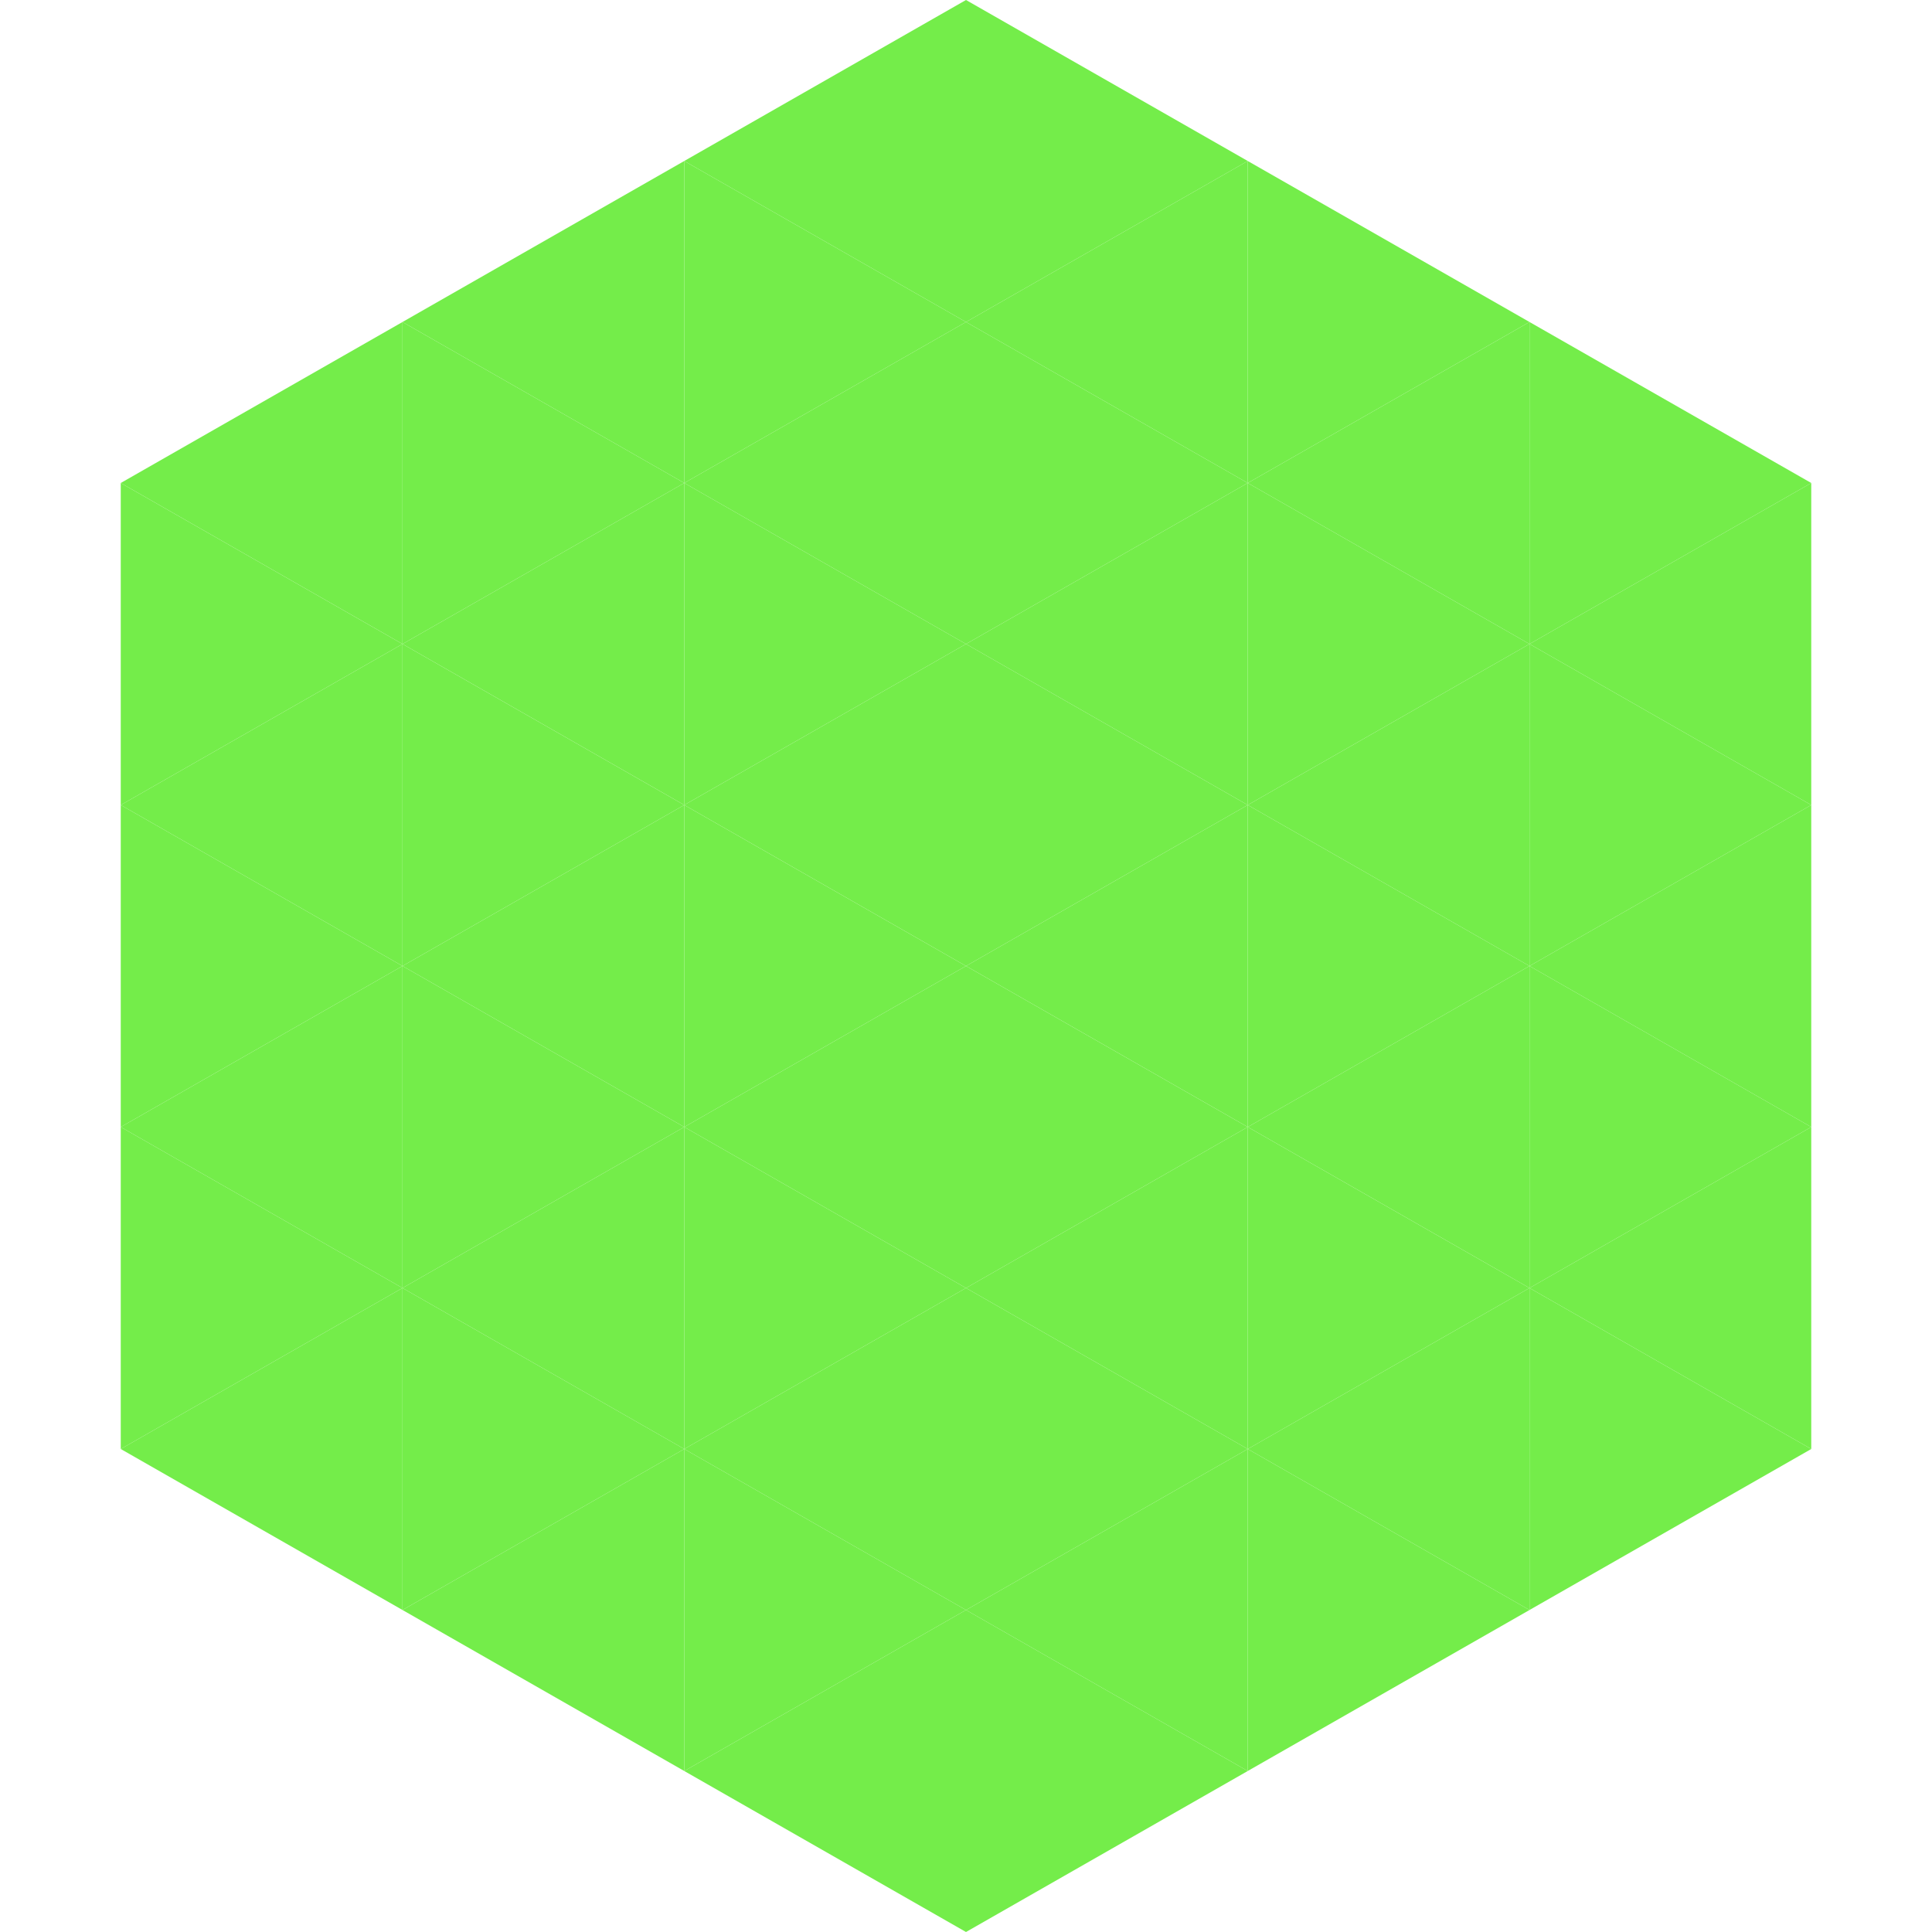
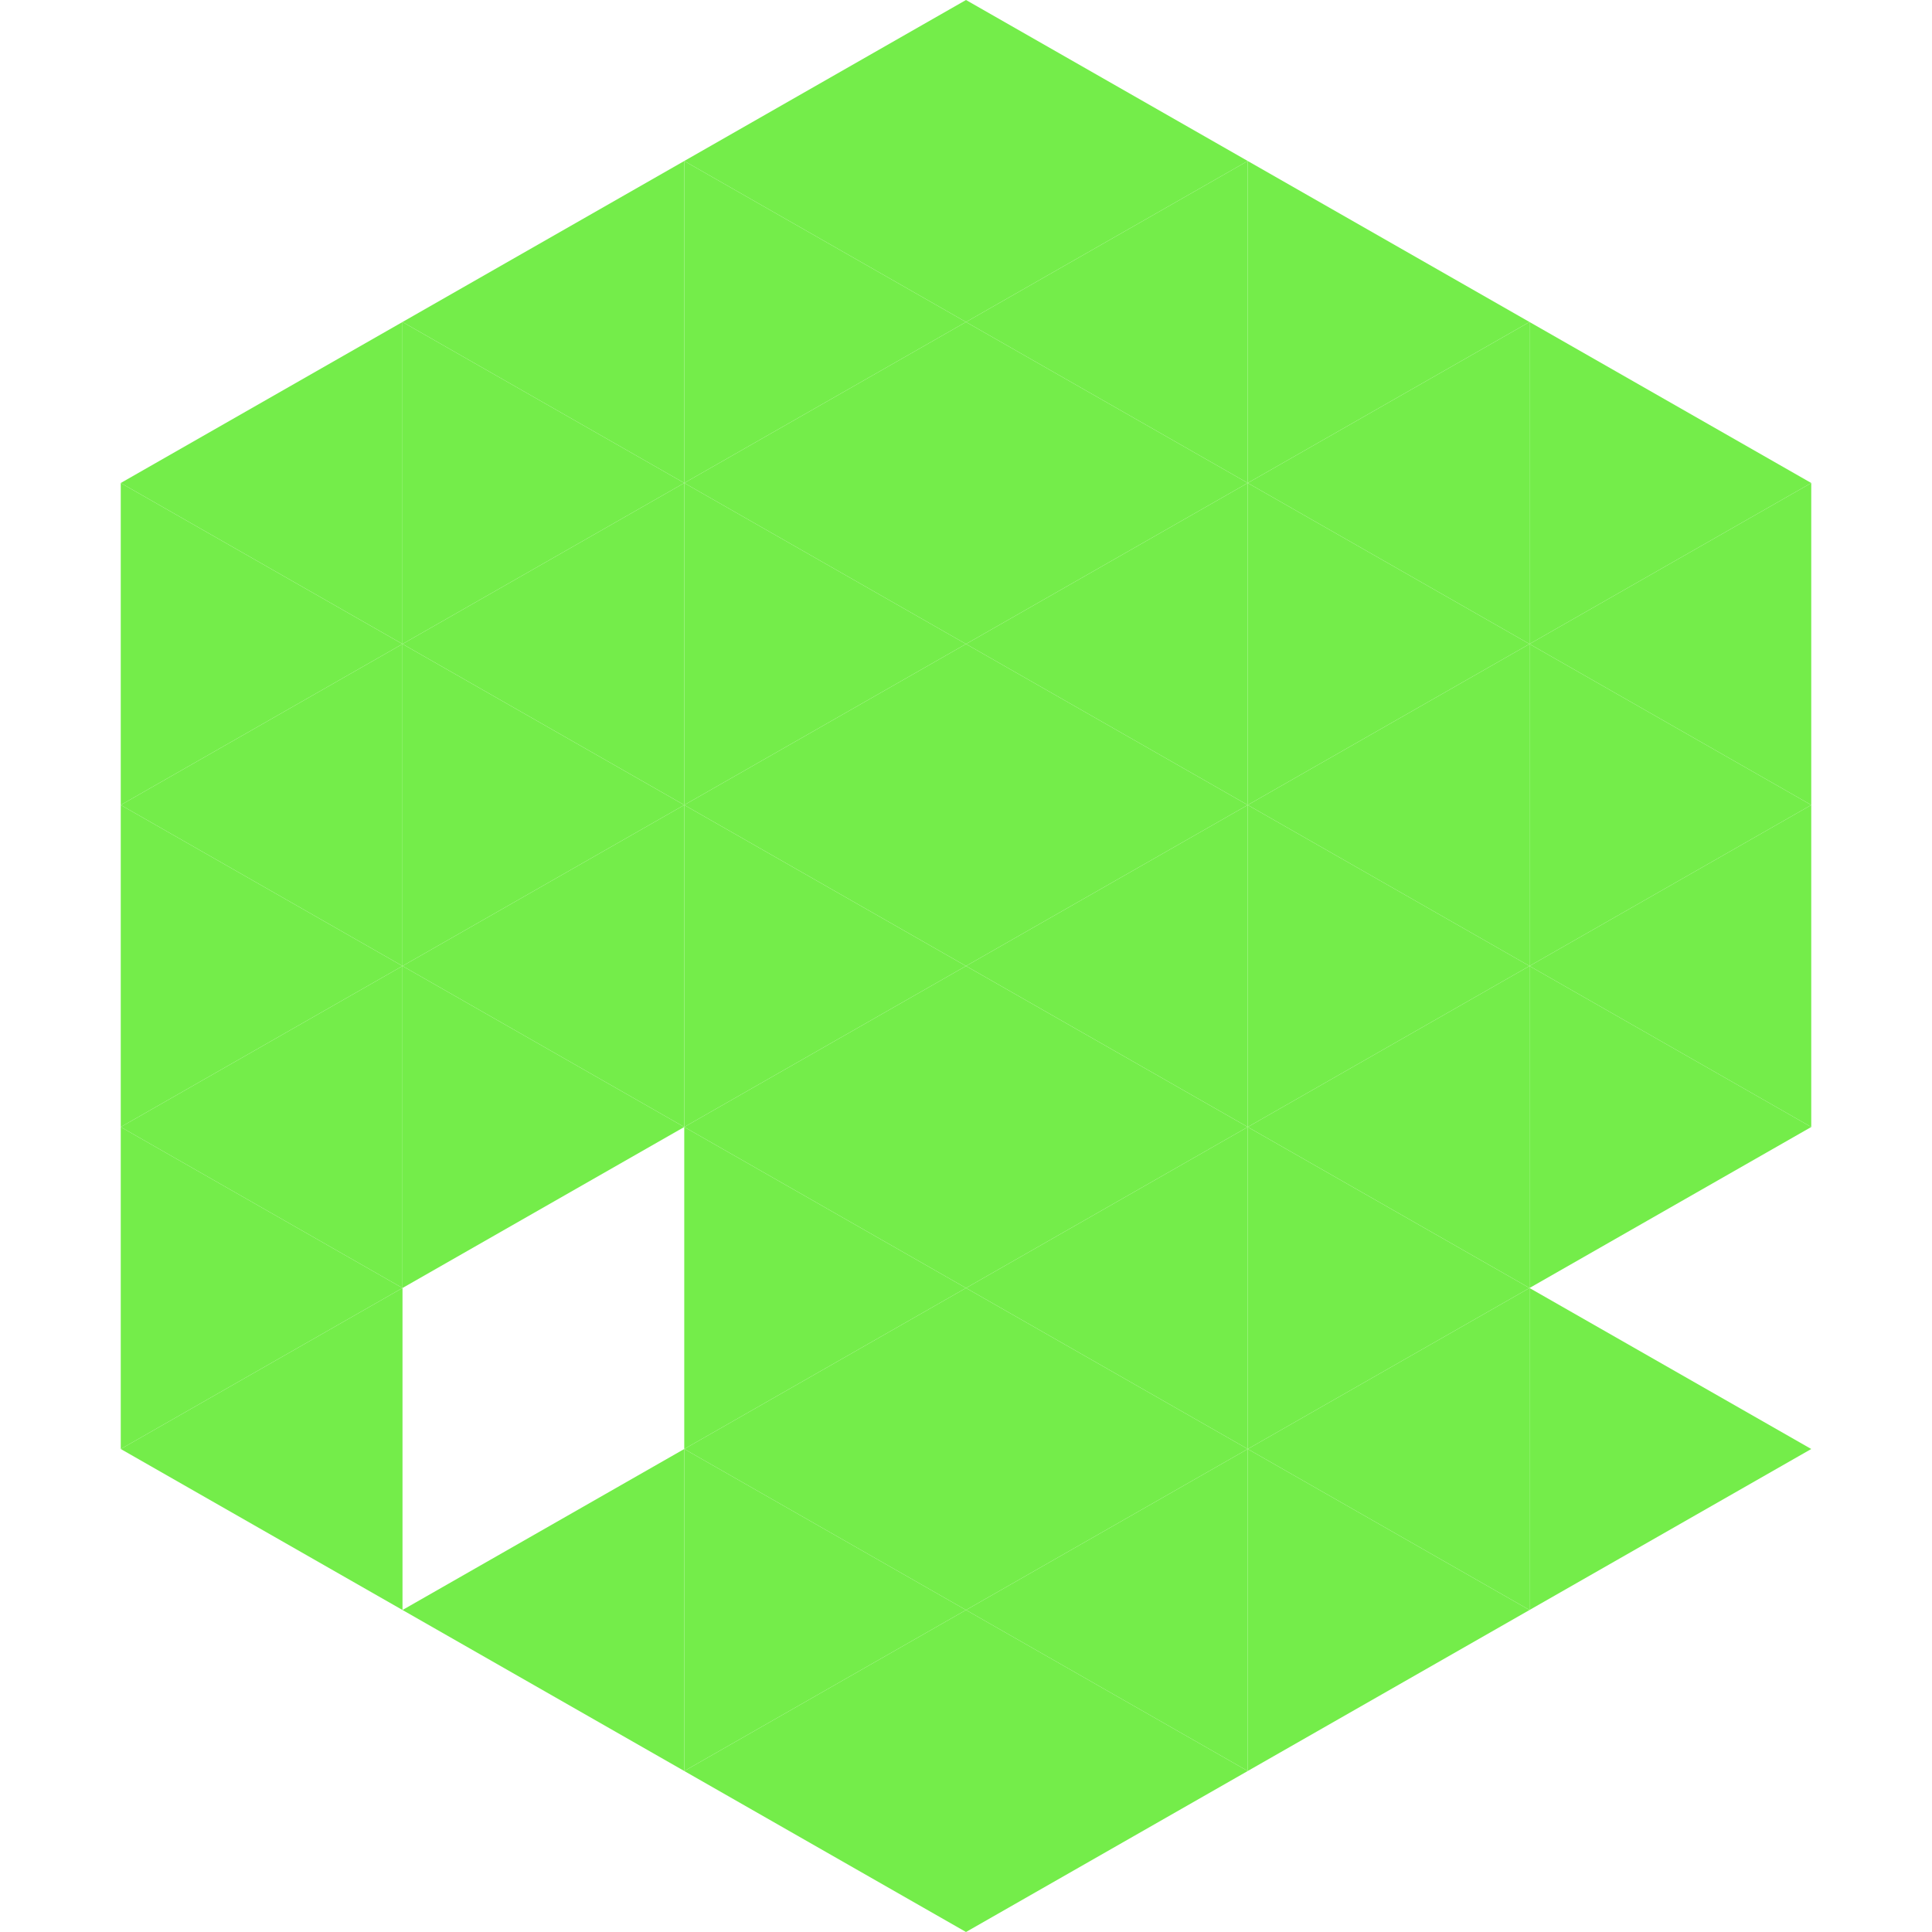
<svg xmlns="http://www.w3.org/2000/svg" width="240" height="240">
  <polygon points="50,40 15,60 50,80" style="fill:rgb(116,237,74)" />
  <polygon points="190,40 225,60 190,80" style="fill:rgb(116,237,74)" />
  <polygon points="15,60 50,80 15,100" style="fill:rgb(116,237,74)" />
  <polygon points="225,60 190,80 225,100" style="fill:rgb(116,237,74)" />
  <polygon points="50,80 15,100 50,120" style="fill:rgb(116,237,74)" />
  <polygon points="190,80 225,100 190,120" style="fill:rgb(116,237,74)" />
  <polygon points="15,100 50,120 15,140" style="fill:rgb(116,237,74)" />
  <polygon points="225,100 190,120 225,140" style="fill:rgb(116,237,74)" />
  <polygon points="50,120 15,140 50,160" style="fill:rgb(116,237,74)" />
  <polygon points="190,120 225,140 190,160" style="fill:rgb(116,237,74)" />
  <polygon points="15,140 50,160 15,180" style="fill:rgb(116,237,74)" />
-   <polygon points="225,140 190,160 225,180" style="fill:rgb(116,237,74)" />
  <polygon points="50,160 15,180 50,200" style="fill:rgb(116,237,74)" />
  <polygon points="190,160 225,180 190,200" style="fill:rgb(116,237,74)" />
  <polygon points="15,180 50,200 15,220" style="fill:rgb(255,255,255); fill-opacity:0" />
  <polygon points="225,180 190,200 225,220" style="fill:rgb(255,255,255); fill-opacity:0" />
  <polygon points="50,0 85,20 50,40" style="fill:rgb(255,255,255); fill-opacity:0" />
  <polygon points="190,0 155,20 190,40" style="fill:rgb(255,255,255); fill-opacity:0" />
  <polygon points="85,20 50,40 85,60" style="fill:rgb(116,237,74)" />
  <polygon points="155,20 190,40 155,60" style="fill:rgb(116,237,74)" />
  <polygon points="50,40 85,60 50,80" style="fill:rgb(116,237,74)" />
  <polygon points="190,40 155,60 190,80" style="fill:rgb(116,237,74)" />
  <polygon points="85,60 50,80 85,100" style="fill:rgb(116,237,74)" />
  <polygon points="155,60 190,80 155,100" style="fill:rgb(116,237,74)" />
  <polygon points="50,80 85,100 50,120" style="fill:rgb(116,237,74)" />
  <polygon points="190,80 155,100 190,120" style="fill:rgb(116,237,74)" />
  <polygon points="85,100 50,120 85,140" style="fill:rgb(116,237,74)" />
  <polygon points="155,100 190,120 155,140" style="fill:rgb(116,237,74)" />
  <polygon points="50,120 85,140 50,160" style="fill:rgb(116,237,74)" />
  <polygon points="190,120 155,140 190,160" style="fill:rgb(116,237,74)" />
-   <polygon points="85,140 50,160 85,180" style="fill:rgb(116,237,74)" />
  <polygon points="155,140 190,160 155,180" style="fill:rgb(116,237,74)" />
-   <polygon points="50,160 85,180 50,200" style="fill:rgb(116,237,74)" />
  <polygon points="190,160 155,180 190,200" style="fill:rgb(116,237,74)" />
  <polygon points="85,180 50,200 85,220" style="fill:rgb(116,237,74)" />
  <polygon points="155,180 190,200 155,220" style="fill:rgb(116,237,74)" />
  <polygon points="120,0 85,20 120,40" style="fill:rgb(116,237,74)" />
  <polygon points="120,0 155,20 120,40" style="fill:rgb(116,237,74)" />
  <polygon points="85,20 120,40 85,60" style="fill:rgb(116,237,74)" />
  <polygon points="155,20 120,40 155,60" style="fill:rgb(116,237,74)" />
  <polygon points="120,40 85,60 120,80" style="fill:rgb(116,237,74)" />
  <polygon points="120,40 155,60 120,80" style="fill:rgb(116,237,74)" />
  <polygon points="85,60 120,80 85,100" style="fill:rgb(116,237,74)" />
  <polygon points="155,60 120,80 155,100" style="fill:rgb(116,237,74)" />
  <polygon points="120,80 85,100 120,120" style="fill:rgb(116,237,74)" />
  <polygon points="120,80 155,100 120,120" style="fill:rgb(116,237,74)" />
  <polygon points="85,100 120,120 85,140" style="fill:rgb(116,237,74)" />
  <polygon points="155,100 120,120 155,140" style="fill:rgb(116,237,74)" />
  <polygon points="120,120 85,140 120,160" style="fill:rgb(116,237,74)" />
  <polygon points="120,120 155,140 120,160" style="fill:rgb(116,237,74)" />
  <polygon points="85,140 120,160 85,180" style="fill:rgb(116,237,74)" />
  <polygon points="155,140 120,160 155,180" style="fill:rgb(116,237,74)" />
  <polygon points="120,160 85,180 120,200" style="fill:rgb(116,237,74)" />
  <polygon points="120,160 155,180 120,200" style="fill:rgb(116,237,74)" />
  <polygon points="85,180 120,200 85,220" style="fill:rgb(116,237,74)" />
  <polygon points="155,180 120,200 155,220" style="fill:rgb(116,237,74)" />
  <polygon points="120,200 85,220 120,240" style="fill:rgb(116,237,74)" />
  <polygon points="120,200 155,220 120,240" style="fill:rgb(116,237,74)" />
  <polygon points="85,220 120,240 85,260" style="fill:rgb(255,255,255); fill-opacity:0" />
  <polygon points="155,220 120,240 155,260" style="fill:rgb(255,255,255); fill-opacity:0" />
</svg>